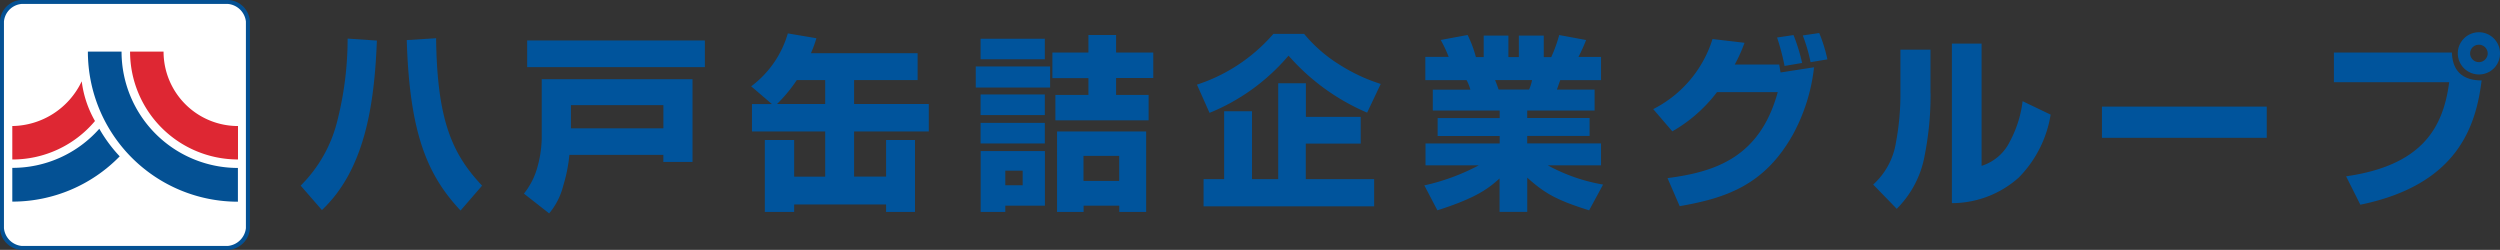
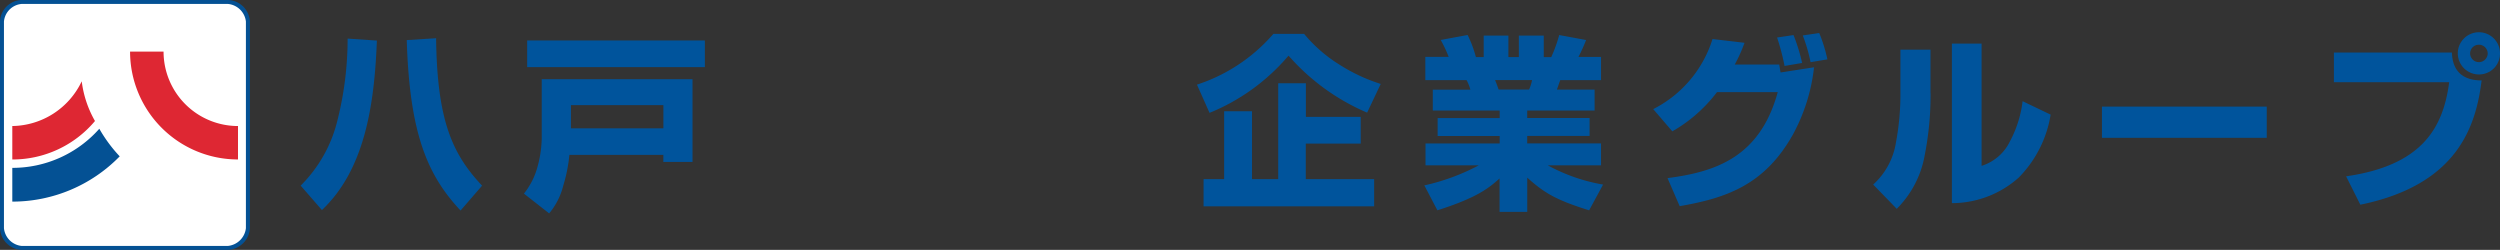
<svg xmlns="http://www.w3.org/2000/svg" width="250.977" height="25.084">
  <rect width="100%" height="100%" fill="#333333" stroke="none" />
  <g data-name="グループ 9480">
    <g data-name="レイヤー 1">
      <g data-name="グループ 9401">
        <path data-name="パス 11553" d="M37.834 4.076c-.247 6.617-1.271 13-5.515 17.011l-2.135-2.452a13.836 13.836 0 003.7-6.582 33.626 33.626 0 001.015-8.179l2.947.2zm8.4 17.055c-3.353-3.565-5.117-7.782-5.4-17.108l2.947-.185c.1 8.25 1.615 11.611 4.615 14.8l-2.162 2.5" fill="#00549c" />
        <path data-name="パス 11554" d="M57.316 10.553h9.282v2.329h-9.282v-2.329zm-4.394-3.812h17.84V4.059h-17.84v2.682zm1.462 7.218a11.5 11.5 0 01-.485 3 7.354 7.354 0 01-1.3 2.479l2.532 1.985a6.938 6.938 0 001.412-2.779 15.519 15.519 0 00.618-3.1h9.432v.715h2.929V7.95H54.384v6" fill="#00549c" />
-         <path data-name="パス 11555" d="M78.006 10.438a14.775 14.775 0 001.985-2.4h2.851v2.4zm-2.515 0V13.2h7.351v4.535h-3.115v-3.682H76.78v7.226h2.947v-.75h9.229v.75h2.9v-7.226h-2.9v3.679h-3.214V13.2h7.5v-2.762h-7.5v-2.4h6.379v-2.7H81.412a12.667 12.667 0 00.547-1.5l-2.868-.485a10.148 10.148 0 01-3.679 5.312l2.082 1.782h-2" fill="#00549c" />
-         <path data-name="パス 11556" d="M100.921 17.132h1.747v1.465h-1.747zm8.347-11.858h-3.618v2.57h3.618v1.688h-3.318v2.55h9.361v-2.55h-3.265v-1.7h3.732V5.277h-3.732V3.512h-2.779v1.765zm-10.826.679h6.45V3.891h-6.45v2.065zm-.485 2.832h7.464V6.671h-7.465zm8.161 12.494h2.665v-.635h3.582v.635h2.7V13.2h-8.947zm-7.676 0h2.479v-.635h3.979v-5.476h-6.45v6.114zm10.332-5.629h3.582v2.515h-3.582zm-10.332-4.1h6.45V9.485h-6.45zm0 2.85h6.45v-2.068h-6.45z" fill="#00549c" />
        <path data-name="パス 11557" d="M137.237 11.303a21.889 21.889 0 01-7.879-5.717 20.558 20.558 0 01-7.932 5.744l-1.262-2.833a17.2 17.2 0 007.676-5.1h3.079a14.433 14.433 0 003.529 3.079 17.331 17.331 0 004.165 1.95l-1.368 2.885zm-.635.432v2.682h-5.515v3.565h6.864v2.735h-17.125v-2.735h2.065V11.17h2.8v6.812h2.629V8.356h2.779v3.379h5.515" fill="#00549c" />
        <path data-name="パス 11558" d="M153.806 8.038a4.519 4.519 0 01-.3.953h-3.062c-.035-.132-.282-.8-.353-.953h3.715zm-9.511 13.076c3.9-1.235 5.144-2.2 6.247-3.2v3.353h2.779v-3.435c1.7 1.535 2.9 2.25 6.212 3.282l1.4-2.585a17.762 17.762 0 01-5.55-1.932h5.346v-2.2h-7.412v-.75h6.264v-1.8h-6.264v-.75h6.767v-2.1h-3.785s.3-.865.335-.953h4.095V5.718h-2.268a16.173 16.173 0 00.768-1.7l-2.7-.5a13.854 13.854 0 01-.8 2.215h-.75V3.574h-2.5v2.153h-1.05V3.574h-2.479v2.153h-.785a11.657 11.657 0 00-.829-2.215l-2.7.5a13.4 13.4 0 01.8 1.7h-2.347v2.335h4.14a4.084 4.084 0 01.379.953h-3.768v2.1h6.714v.75h-6.229v1.8h6.229v.75h-7.447v2.2h5.347a21.609 21.609 0 01-5.462 2.012l1.315 2.515" fill="#00549c" />
        <path data-name="パス 11559" d="M165.974 10.95a11.82 11.82 0 005.947-7.032l3.212.379a15.005 15.005 0 01-.979 2.179h4.465c.018.132.115.7.132.8l3.362-.521a18.309 18.309 0 01-2.1 6.714c-2.832 5.082-6.679 6.414-11.391 7.226l-1.218-2.815c4.747-.618 9.264-2.047 11.064-8.629h-6.1a14.892 14.892 0 01-4.482 3.935l-1.912-2.227zm15.79-4.712a16.524 16.524 0 00-.782-2.679l1.65-.247a14.945 14.945 0 01.821 2.647l-1.685.282zm-2.612.379a22.713 22.713 0 00-.75-2.85l1.65-.247a18.3 18.3 0 01.865 2.8l-1.765.3" fill="#00549c" />
        <path data-name="パス 11560" d="M193.812 9.352a31.077 31.077 0 01-.582 6.194 10.039 10.039 0 01-2.815 5.417l-2.365-2.435a7.191 7.191 0 002.285-4.218 26.233 26.233 0 00.45-4.615v-4.71h3.018v4.367zm5.117 7.3a4.733 4.733 0 002.85-2.462 11.339 11.339 0 001.271-4.032l2.815 1.35a11.635 11.635 0 01-3.2 6.317 10.09 10.09 0 01-6.714 2.568V4.376h2.982V16.64" fill="#00549c" />
        <path data-name="長方形 134" fill="#00549c" d="M211.017 10.703h16.544v3.132h-16.544z" />
        <path data-name="パス 11561" d="M249.742 5.356a.882.882 0 01-1.765 0 .87.87 0 01.882-.865.881.881 0 01.883.865zm-15.441-.071V8.25h11.576c-.6 4.535-2.665 8.347-10.35 9.45l1.429 2.85c9.811-2.012 11.611-7.932 12.176-12.476-1.465 0-2.912-.565-2.982-2.8h-11.84zm16.676.071a2.118 2.118 0 10-2.118 2.118 2.1 2.1 0 002.118-2.118" fill="#00549c" />
        <path data-name="パス 11562" d="M22.9 0H2.153A2.242 2.242 0 000 2.162v20.743a2.271 2.271 0 002.153 2.179H22.9a2.31 2.31 0 002.188-2.179V2.162A2.281 2.281 0 0022.9 0" fill="#045194" />
        <path data-name="パス 11563" d="M24.687 22.905a2.018 2.018 0 01-1.791 1.782H2.153a1.982 1.982 0 01-1.756-1.782V2.162A1.949 1.949 0 012.153.397h20.743a2 2 0 011.791 1.765v20.743" fill="#fff" />
-         <path data-name="パス 11564" d="M12.211 5.179H8.823a15.066 15.066 0 0015.061 15.07v-3.388A11.685 11.685 0 0112.202 5.179" fill="#045194" />
        <path data-name="パス 11565" d="M12.017 15.696A15.044 15.044 0 011.235 20.24v-3.388a11.642 11.642 0 008.735-3.926 14.528 14.528 0 002.047 2.77" fill="#045194" />
        <path data-name="パス 11566" d="M16.42 5.179h-3.362a10.837 10.837 0 0010.835 10.83v-3.357a7.471 7.471 0 01-7.473-7.473" fill="#de2733" />
        <path data-name="パス 11567" d="M9.535 12.149a10.809 10.809 0 01-8.3 3.862v-3.359a7.834 7.834 0 006.97-4.491 10.639 10.639 0 001.33 3.988" fill="#de2733" />
      </g>
    </g>
  </g>
</svg>